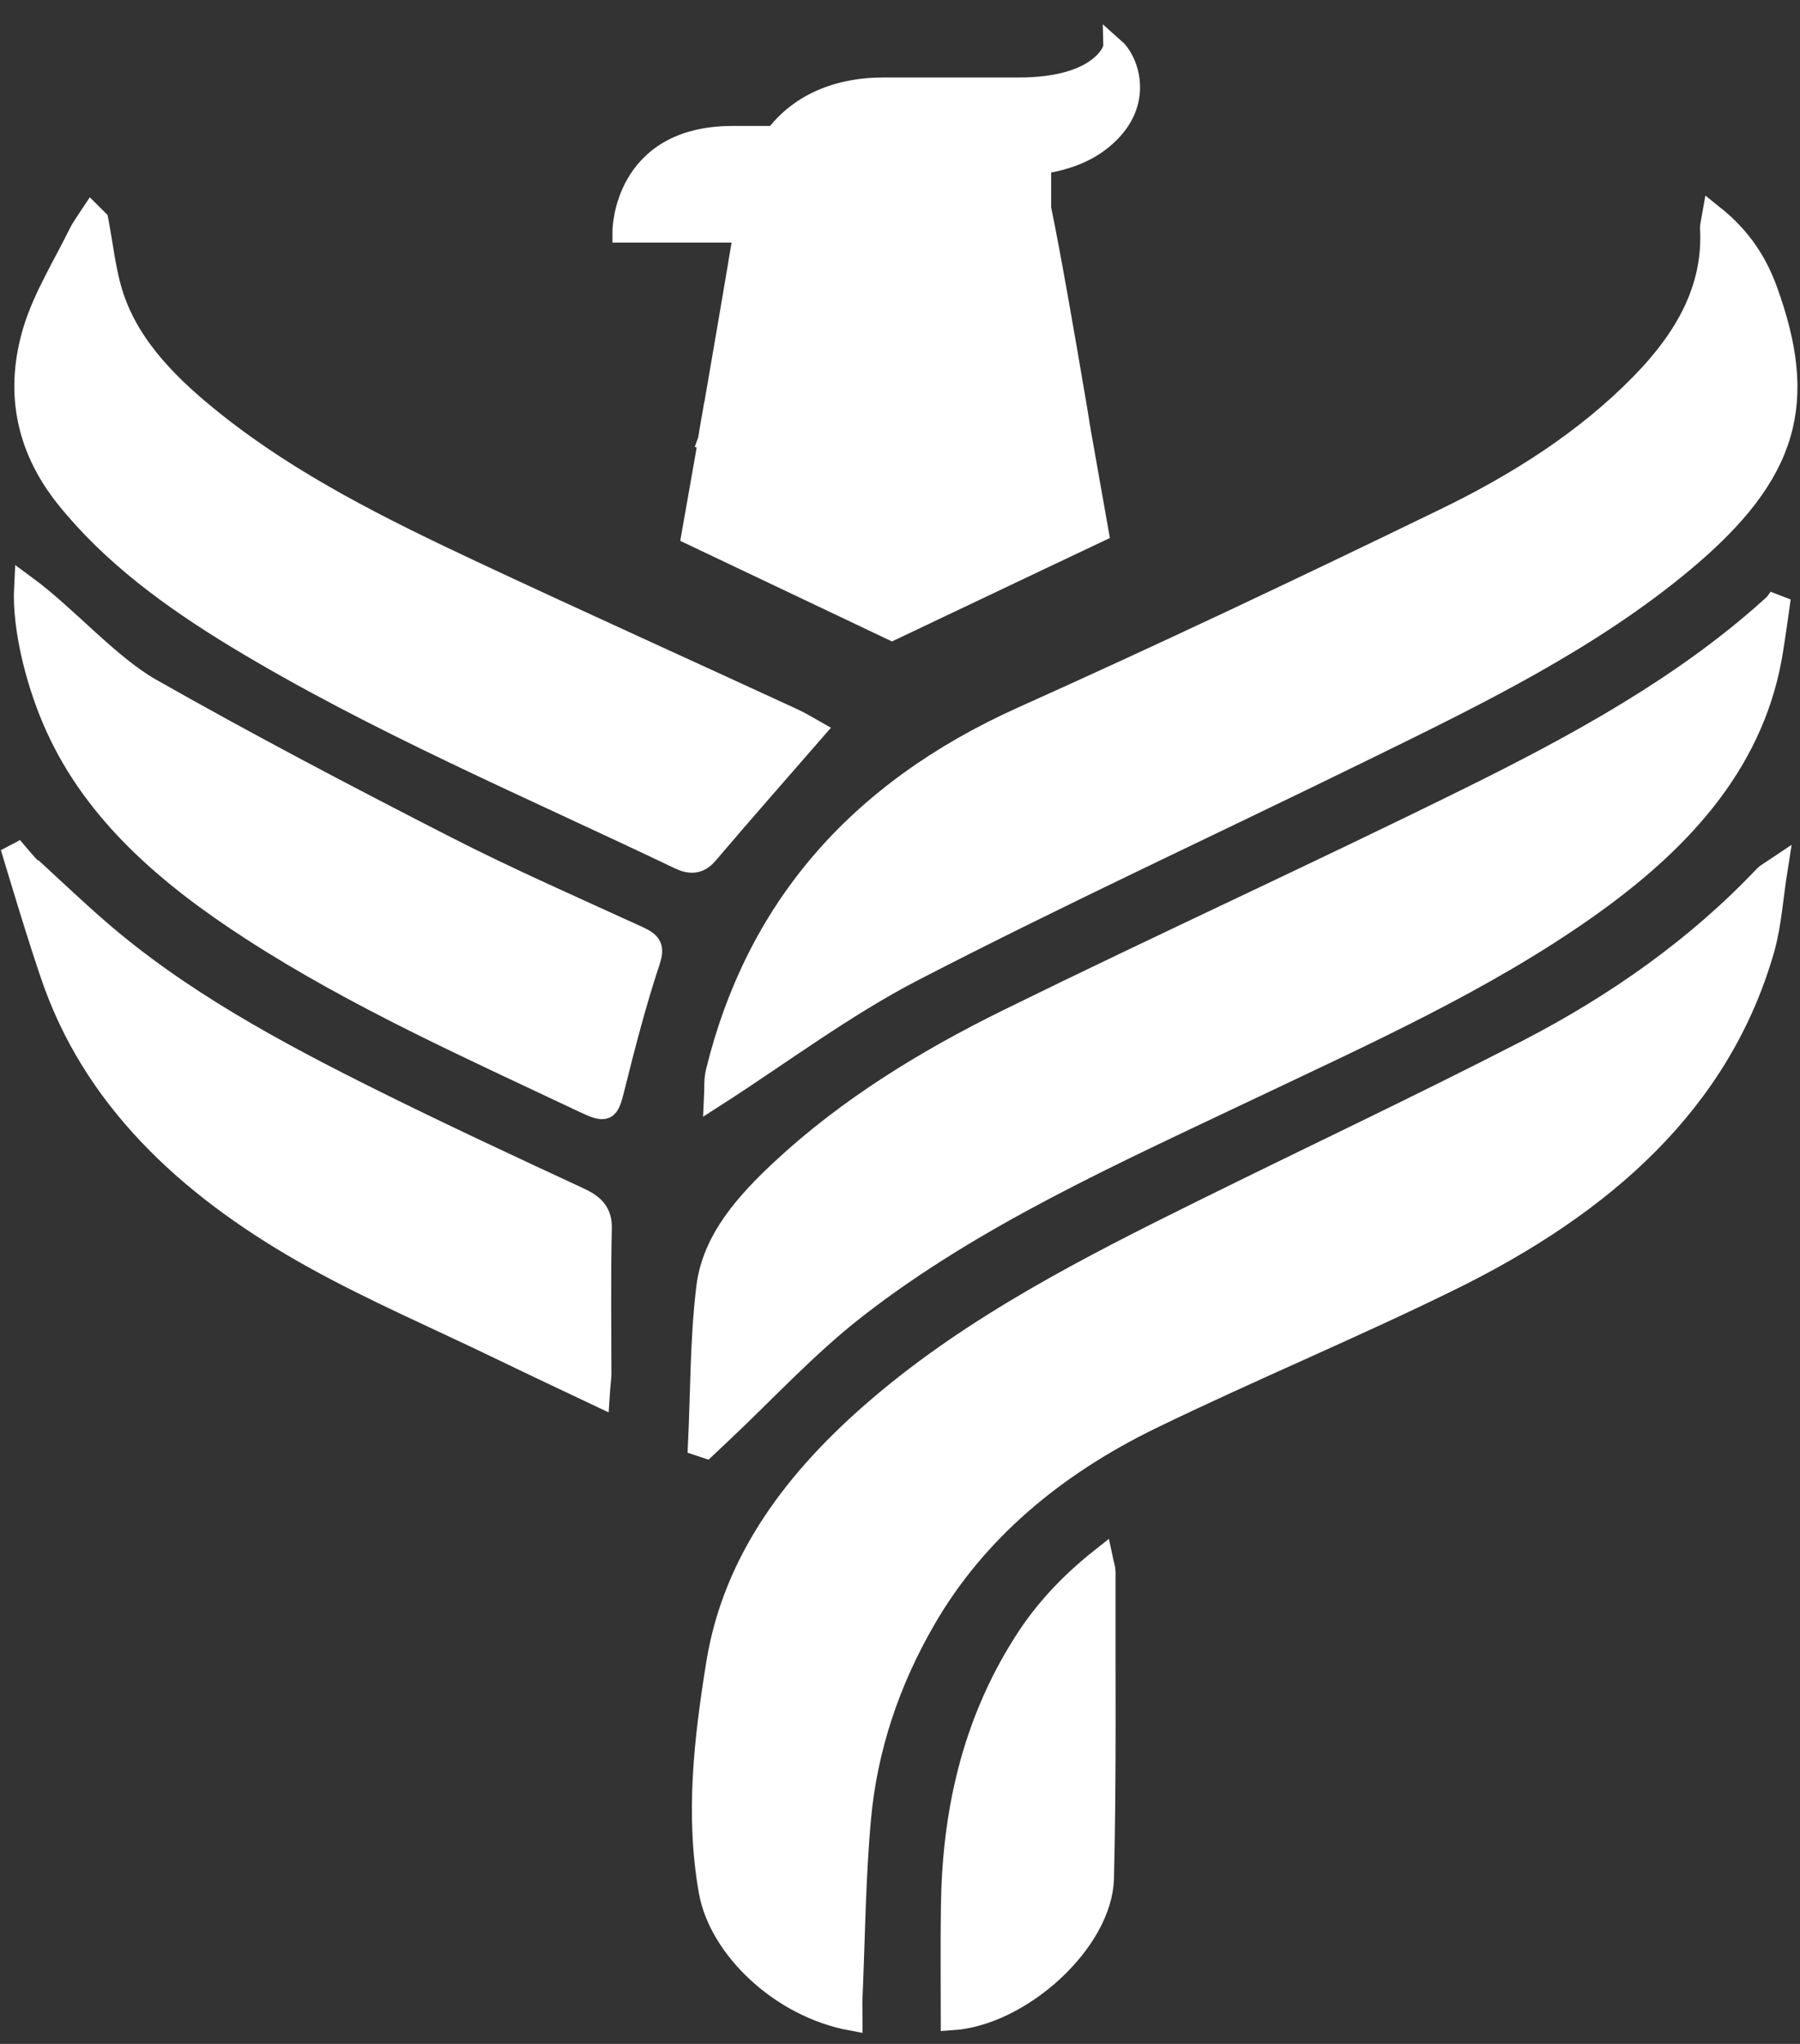
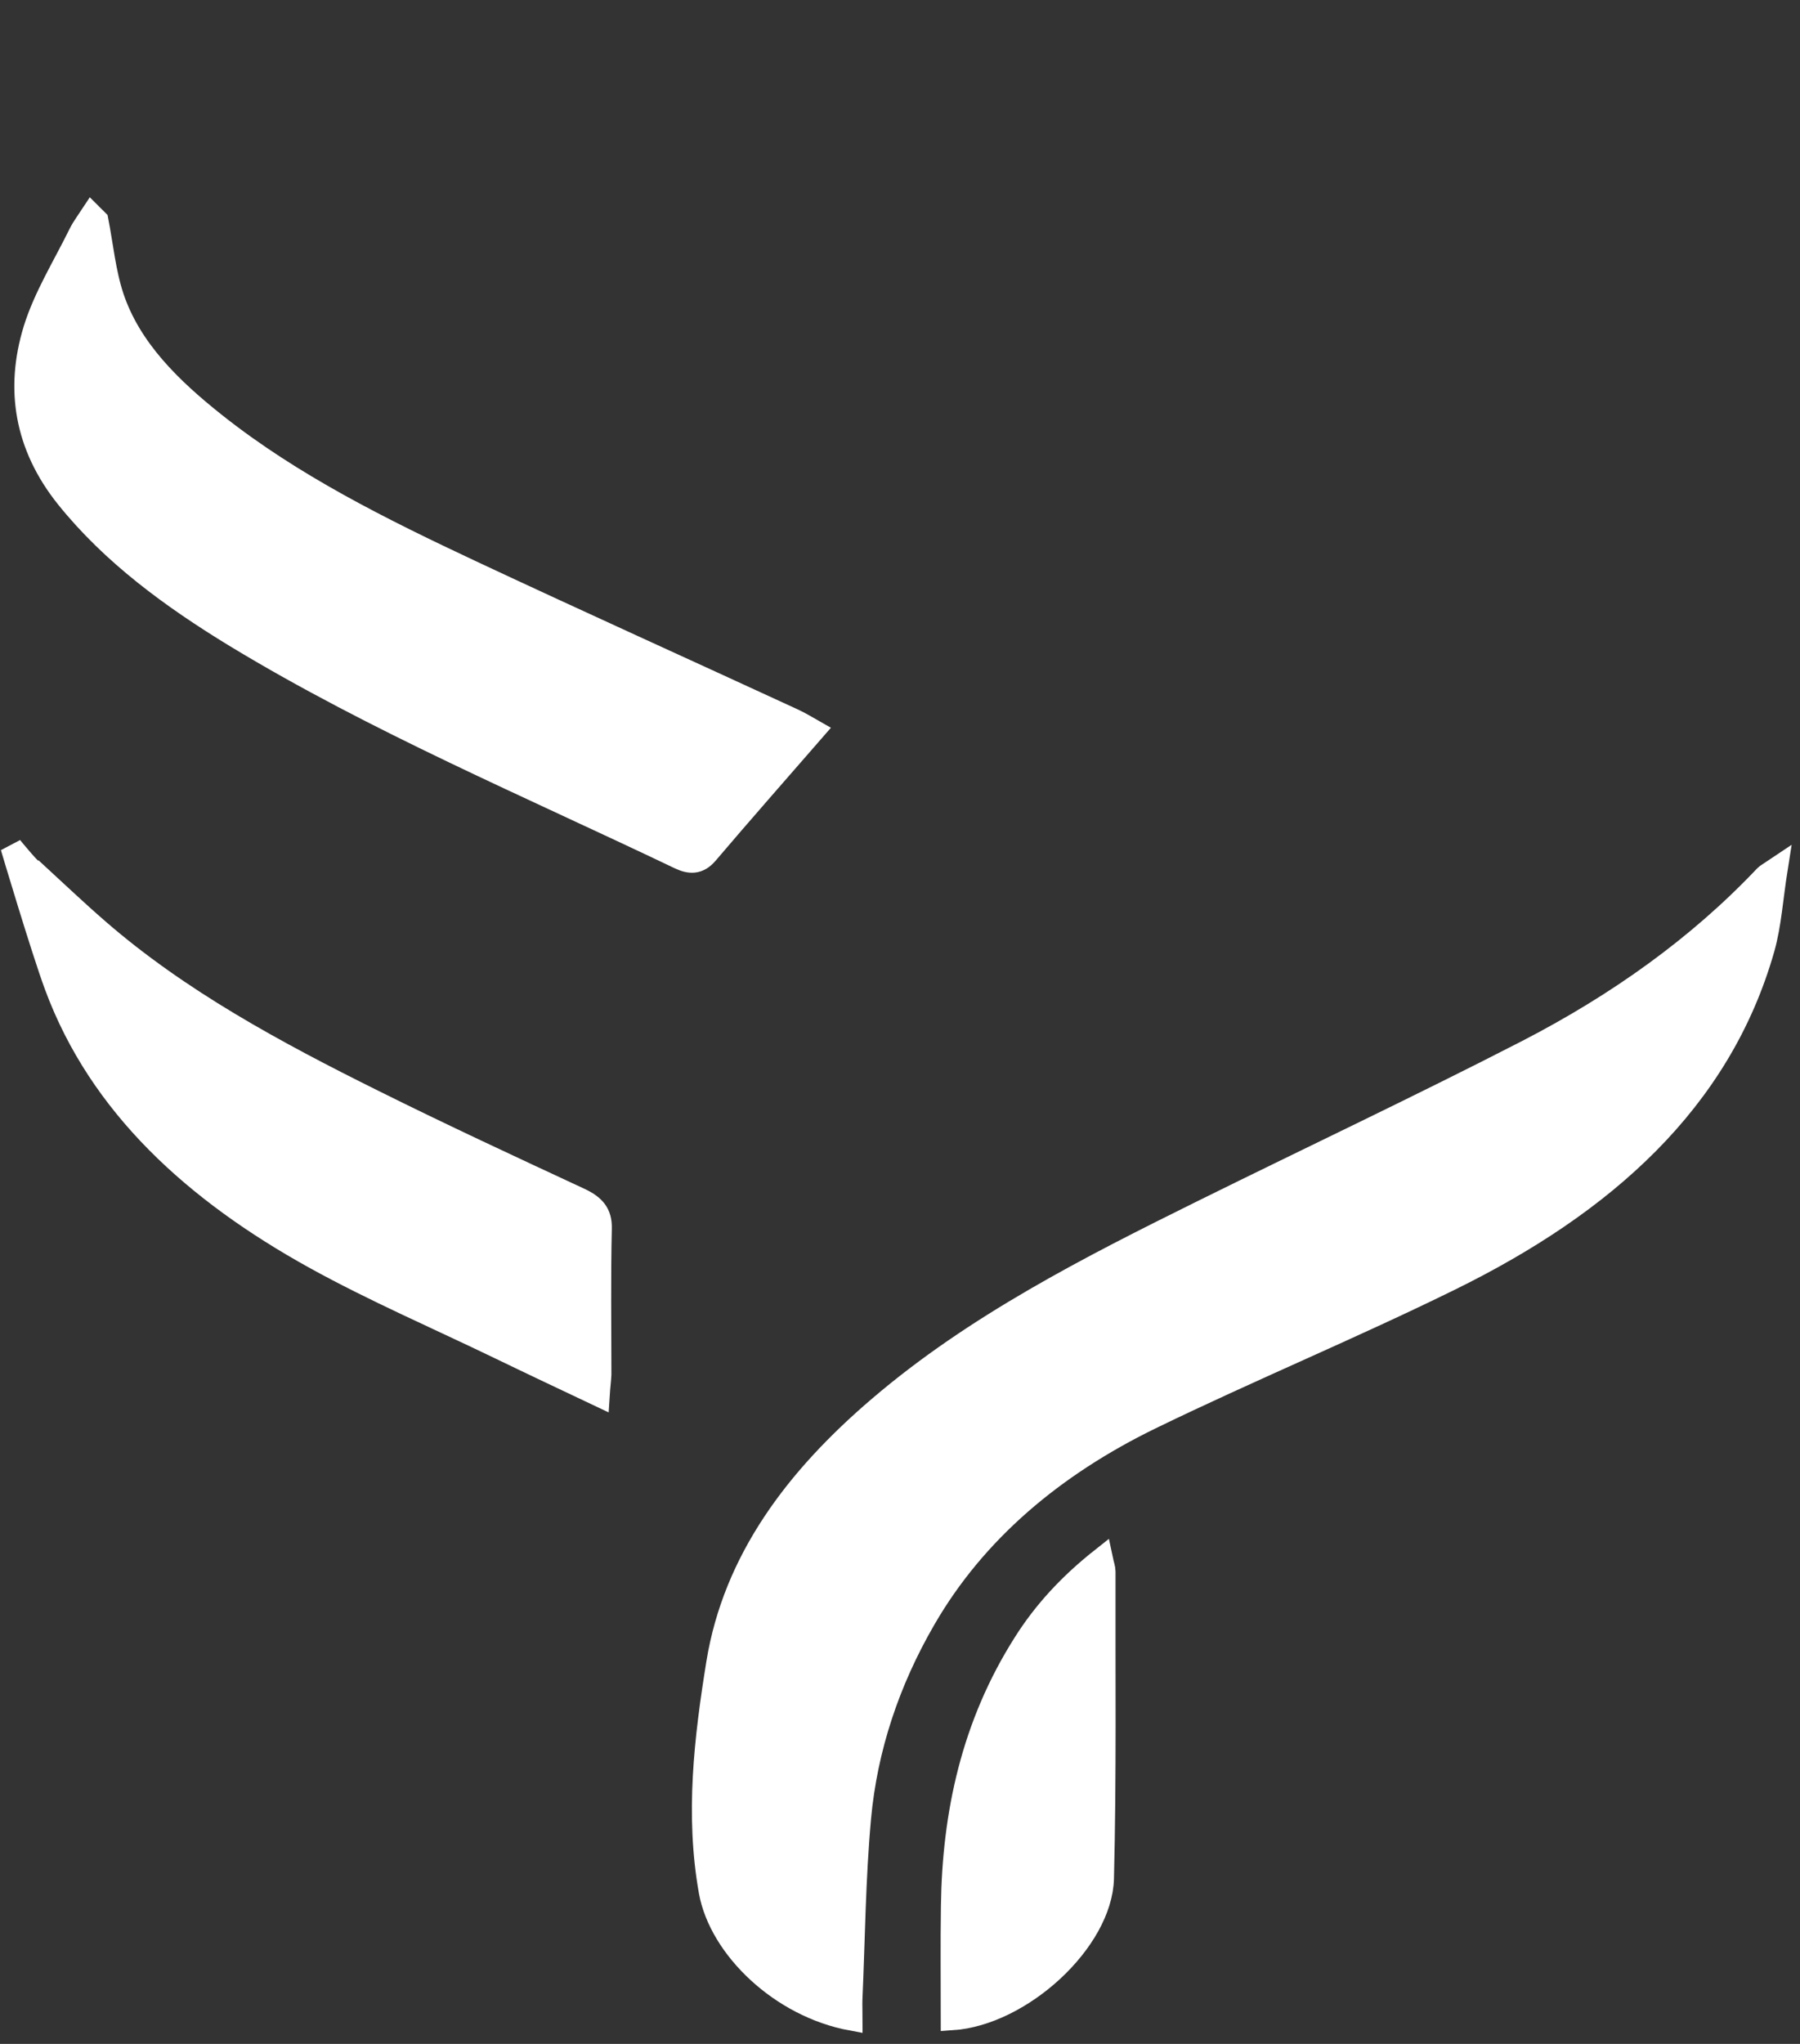
<svg xmlns="http://www.w3.org/2000/svg" width="74" height="84" viewBox="0 0 74 84" fill="none">
  <rect x="0" y="0" width="74" height="84" fill="#333333" stroke="none" />
  <path fill-rule="evenodd" clip-rule="evenodd" d="M35.006 83.002C32.108 82.468 29.601 80.069 29.18 77.731C28.62 74.58 28.988 71.454 29.49 68.344C30.18 64.125 32.71 60.756 36.157 57.818C40.078 54.469 44.752 52.085 49.473 49.752C53.914 47.556 58.402 45.442 62.796 43.181C66.5 41.269 69.819 38.911 72.571 35.999C72.624 35.943 72.705 35.907 73.044 35.679C72.846 36.929 72.787 37.976 72.507 38.977C70.713 45.285 65.916 49.493 59.647 52.578C55.591 54.575 51.373 56.319 47.306 58.296C43.315 60.242 40.107 62.941 38.027 66.53C36.537 69.096 35.62 71.846 35.357 74.707C35.129 77.198 35.111 79.704 35 82.199C34.994 82.448 35.006 82.697 35.006 83.002Z" fill="white" stroke="white" stroke-width="0.909" />
-   <path fill-rule="evenodd" clip-rule="evenodd" d="M70.427 8.873C71.584 9.798 72.21 10.815 72.612 11.912C74.284 16.492 73.559 19.419 69.218 23.048C65.338 26.296 60.675 28.558 56.036 30.829C49.877 33.849 43.631 36.73 37.56 39.866C34.691 41.35 32.126 43.287 29.403 45.035C29.415 44.796 29.38 44.405 29.473 44.034C31.086 37.493 35.141 32.583 42.071 29.478C47.902 26.86 53.663 24.131 59.389 21.351C62.411 19.887 65.204 18.113 67.476 15.79C69.288 13.94 70.48 11.887 70.345 9.381C70.34 9.28 70.375 9.173 70.427 8.873Z" fill="white" stroke="white" stroke-width="0.909" />
-   <path fill-rule="evenodd" clip-rule="evenodd" d="M28.737 59.379C28.842 57.219 28.818 55.043 29.081 52.898C29.321 50.957 30.682 49.442 32.178 48.05C34.872 45.549 38.062 43.587 41.463 41.915C47.755 38.82 54.166 35.898 60.447 32.792C64.859 30.612 69.165 28.253 72.746 25.046C72.834 25.067 73.167 24.575 73.167 24.575C73.167 24.575 72.91 26.444 72.787 27.1C71.964 31.481 68.989 34.668 65.162 37.356C60.92 40.335 56.099 42.5 51.344 44.761C45.722 47.435 39.996 49.992 35.187 53.737C33.16 55.312 31.448 57.188 29.59 58.932C29.397 59.115 29.204 59.292 29.011 59.475C28.918 59.445 28.83 59.409 28.737 59.379Z" fill="white" stroke="white" stroke-width="0.909" />
  <path fill-rule="evenodd" clip-rule="evenodd" d="M4.002 9.057C4.207 10.114 4.306 11.196 4.645 12.218C5.364 14.352 7.017 15.964 8.864 17.427C12.013 19.923 15.677 21.742 19.393 23.486C23.775 25.539 28.192 27.532 32.586 29.559C32.943 29.722 33.27 29.93 33.451 30.032C31.961 31.745 30.495 33.407 29.069 35.084C28.712 35.501 28.35 35.475 27.918 35.267C21.777 32.329 15.449 29.661 9.682 26.164C7.052 24.563 4.61 22.774 2.74 20.447C1.034 18.317 0.666 15.979 1.408 13.55C1.829 12.187 2.629 10.912 3.272 9.6C3.406 9.331 3.599 9.082 3.768 8.823C3.85 8.904 3.926 8.98 4.002 9.057Z" fill="white" stroke="white" stroke-width="0.909" />
-   <path fill-rule="evenodd" clip-rule="evenodd" d="M1.034 24.086C2.746 25.342 4.47 27.353 6.205 28.334C10.172 30.586 14.239 32.721 18.323 34.809C20.912 36.136 23.606 37.31 26.264 38.53C26.779 38.769 26.86 38.962 26.685 39.495C26.112 41.218 25.662 42.972 25.224 44.725C24.99 45.66 24.938 45.721 23.98 45.269C19.328 43.069 14.613 40.964 10.354 38.205C6.918 35.983 3.932 33.422 2.325 29.874C1.595 28.278 0.935 25.921 1.034 24.086Z" fill="white" stroke="white" stroke-width="0.909" />
  <path fill-rule="evenodd" clip-rule="evenodd" d="M24.611 57.35C23.185 56.675 21.859 56.05 20.544 55.414C17.997 54.184 15.379 53.056 12.925 51.699C8.017 48.98 4.107 45.457 2.279 40.517C1.729 39.038 0.473 34.81 0.473 34.81C0.473 34.81 1.344 35.887 1.455 35.856C2.314 36.644 3.155 37.447 4.043 38.215C7.356 41.092 11.294 43.221 15.326 45.224C18.131 46.621 20.982 47.943 23.834 49.269C24.43 49.549 24.716 49.864 24.698 50.489C24.652 52.492 24.681 54.494 24.681 56.492C24.669 56.74 24.634 56.985 24.611 57.35Z" fill="white" stroke="white" stroke-width="0.909" />
  <path fill-rule="evenodd" clip-rule="evenodd" d="M45.295 64.055C45.354 64.334 45.406 64.461 45.406 64.588C45.395 68.791 45.447 72.995 45.342 77.198C45.278 79.77 41.988 82.799 39.131 82.987C39.131 81.432 39.113 79.881 39.137 78.332C39.189 74.54 39.972 70.891 42.105 67.531C42.911 66.255 43.94 65.127 45.295 64.055Z" fill="white" stroke="white" stroke-width="0.909" />
-   <path fill-rule="evenodd" clip-rule="evenodd" d="M45.593 5.428C44.839 6.19 43.84 6.556 42.759 6.703V8.558C43.185 10.642 43.723 13.753 44.19 16.507C44.214 16.645 44.237 16.787 44.261 16.924C44.296 17.143 44.331 17.351 44.36 17.559L44.372 17.605C44.377 17.656 44.383 17.702 44.389 17.747C44.407 17.834 44.418 17.925 44.436 18.017H44.442L45.12 21.849L42.887 22.906L36.67 25.859L28.473 21.966L29.15 18.129L29.139 18.124C29.145 18.108 29.145 18.093 29.15 18.073V18.068C29.185 17.824 29.232 17.58 29.273 17.326C29.314 17.107 29.355 16.884 29.39 16.655C29.39 16.65 29.402 16.634 29.402 16.624C29.828 14.154 30.313 11.333 30.611 9.514H25.633C25.633 9.514 25.633 5.631 30.114 5.631H31.879C32.808 4.391 34.31 3.639 36.326 3.639H41.888C45.289 3.639 45.791 2.063 45.791 2.002C46.311 2.459 46.972 4.05 45.593 5.428Z" fill="white" stroke="white" stroke-width="0.909" />
</svg>